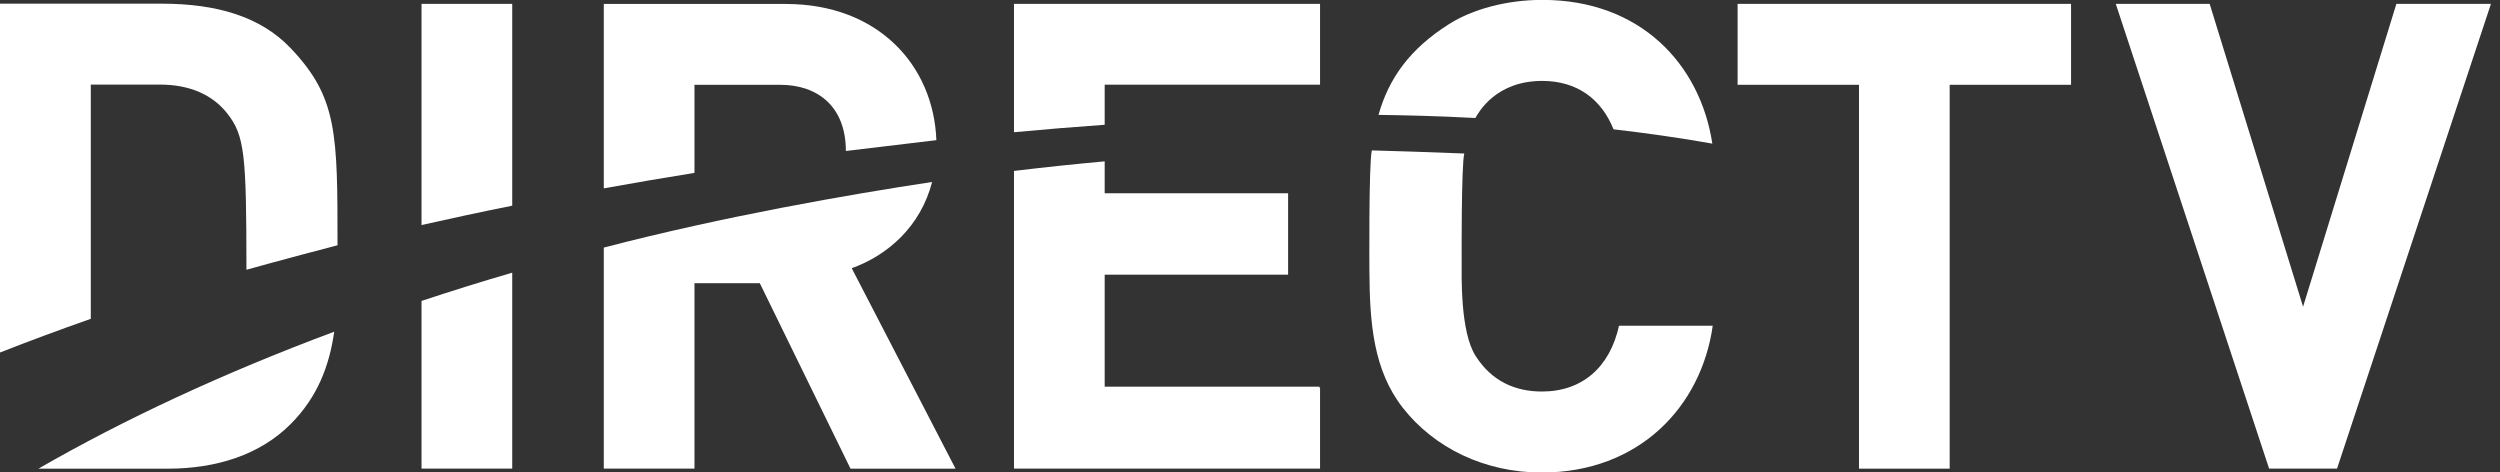
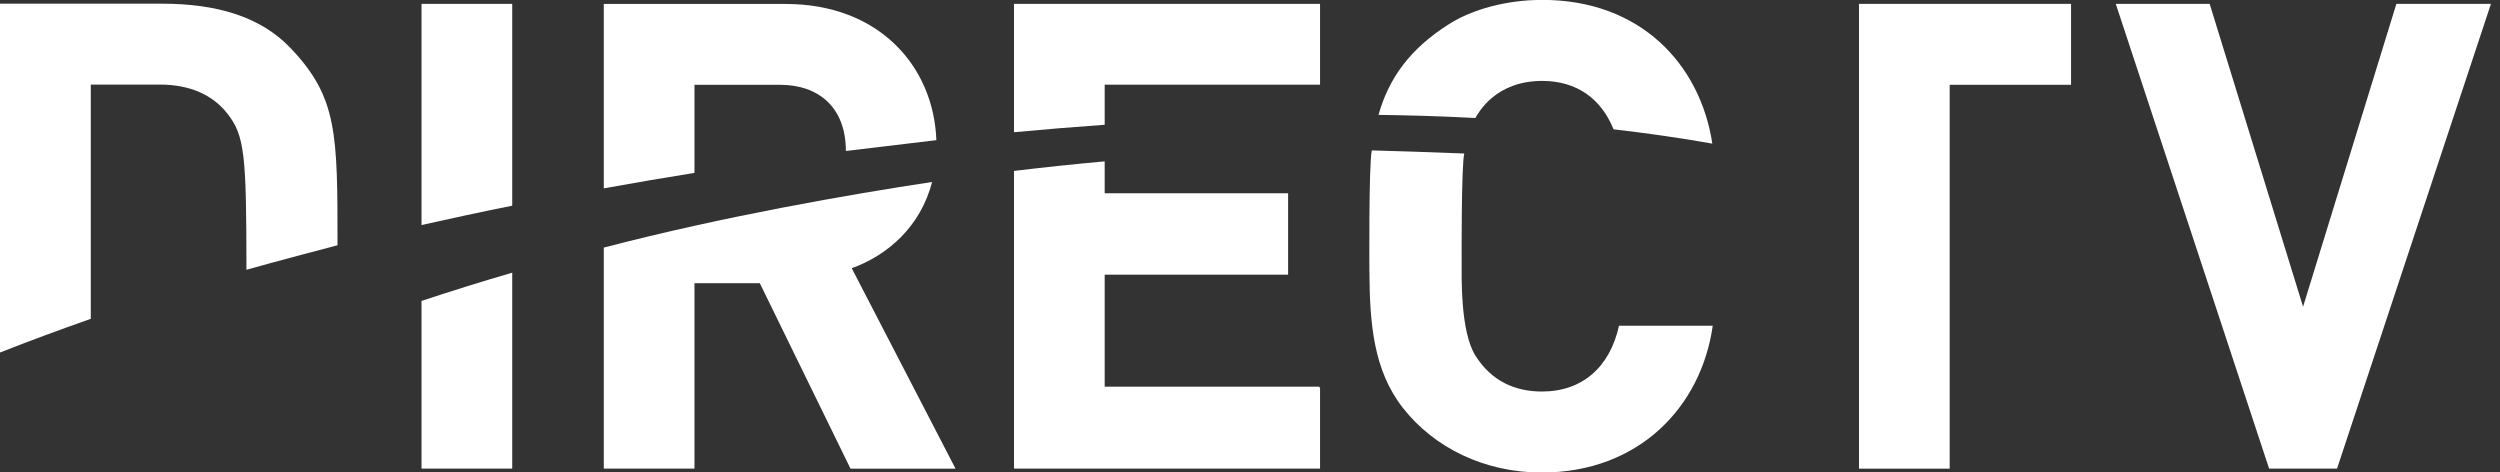
<svg xmlns="http://www.w3.org/2000/svg" width="254" height="48" viewBox="0 0 254 48" fill="none">
  <rect x="0" y="0" width="254" height="48" fill="#333333" stroke="none" />
  <g id="Isolation_Mode" clip-path="url(#clip0_1212_1436)">
    <path id="Vector" d="M164.494 33.082C163.57 37.291 160.777 39.779 156.657 39.779C153.962 39.779 151.563 38.746 149.92 36.16C148.347 33.691 148.504 28.076 148.504 26.355C148.504 26.355 148.465 16.777 148.77 15.597C145.092 15.449 141.64 15.341 139.378 15.282C139.054 16.708 139.132 27.584 139.132 27.584C139.162 32.856 139.545 37.615 142.525 41.431C145.721 45.512 150.845 48.01 156.637 48.01C166.54 48.01 172.853 41.313 174.014 33.092H164.494V33.082Z" fill="white" />
    <path id="Vector_2" d="M149.891 11.998C150.215 11.447 151.936 8.221 156.686 8.221C160.216 8.221 162.695 10.05 163.934 13.138C167.238 13.522 170.631 13.994 173.974 14.594C172.745 6.54 166.687 -0.01 156.706 -0.01C153.028 -0.01 149.586 0.954 147.236 2.439C143.213 4.976 141.089 7.995 140.057 11.673C142.358 11.703 145.8 11.771 149.901 11.988L149.891 11.998Z" fill="white" />
    <path id="Vector_3" d="M29.522 4.887C26.483 1.691 22.028 0.374 16.433 0.374H0V35.816C2.98 34.645 6.048 33.505 9.224 32.393V8.595H16.275C19.314 8.595 21.615 9.657 23.081 11.516C24.86 13.768 25.038 15.666 25.038 27.407C28.047 26.552 34.291 24.919 34.291 24.919C34.291 13.532 34.291 9.893 29.522 4.887Z" fill="white" />
    <path id="Vector_4" d="M86.54 27.25C90.208 25.923 93.532 23.012 94.702 18.488C86.382 19.747 73.559 21.969 61.345 25.155V47.607H70.559V28.774H77.197L86.412 47.617H97.082L86.54 27.26V27.25Z" fill="white" />
    <path id="Vector_5" d="M134.048 39.287H112.236V27.909H130.872V27.84V19.639H112.236V16.393C109.197 16.669 106.129 16.993 103.021 17.367V47.607H134.117V39.376H134.048V39.287Z" fill="white" />
-     <path id="Vector_6" d="M17.052 47.617C21.96 47.617 26.405 46.22 29.522 43.093C32.285 40.329 33.465 37.133 33.957 33.701C22.717 37.891 12.627 42.591 3.904 47.617H17.052Z" fill="white" />
    <path id="Vector_7" d="M42.827 47.607H52.042V27.703C48.905 28.617 45.827 29.581 42.827 30.574V47.607Z" fill="white" />
    <path id="Vector_8" d="M42.827 22.864C45.836 22.186 48.905 21.527 52.042 20.897V0.393H42.827V22.864Z" fill="white" />
    <path id="Vector_9" d="M134.048 0.393H103.021V13.433C106.1 13.148 109.178 12.892 112.236 12.676V8.605H134.117V0.393H134.048Z" fill="white" />
    <path id="Vector_10" d="M237.444 47.607H230.54L214.963 0.393H224.502L233.992 31.164L243.472 0.393H253.08L237.444 47.607Z" fill="white" />
-     <path id="Vector_11" d="M198.087 8.615V47.616H188.873V8.615H176.541V0.393H210.419V8.615H198.087Z" fill="white" />
+     <path id="Vector_11" d="M198.087 8.615V47.616H188.873V8.615V0.393H210.419V8.615H198.087Z" fill="white" />
    <path id="Vector_12" d="M70.559 8.615H79.243C83.176 8.615 85.94 10.906 85.94 15.341L95.135 14.24C94.849 6.628 89.205 0.403 79.843 0.403H61.345V19.137C64.393 18.586 67.462 18.065 70.559 17.564V8.615Z" fill="white" />
  </g>
  <defs>
    <clipPath id="clip0_1212_1436">
      <rect width="253.079" height="48" fill="white" />
    </clipPath>
  </defs>
</svg>